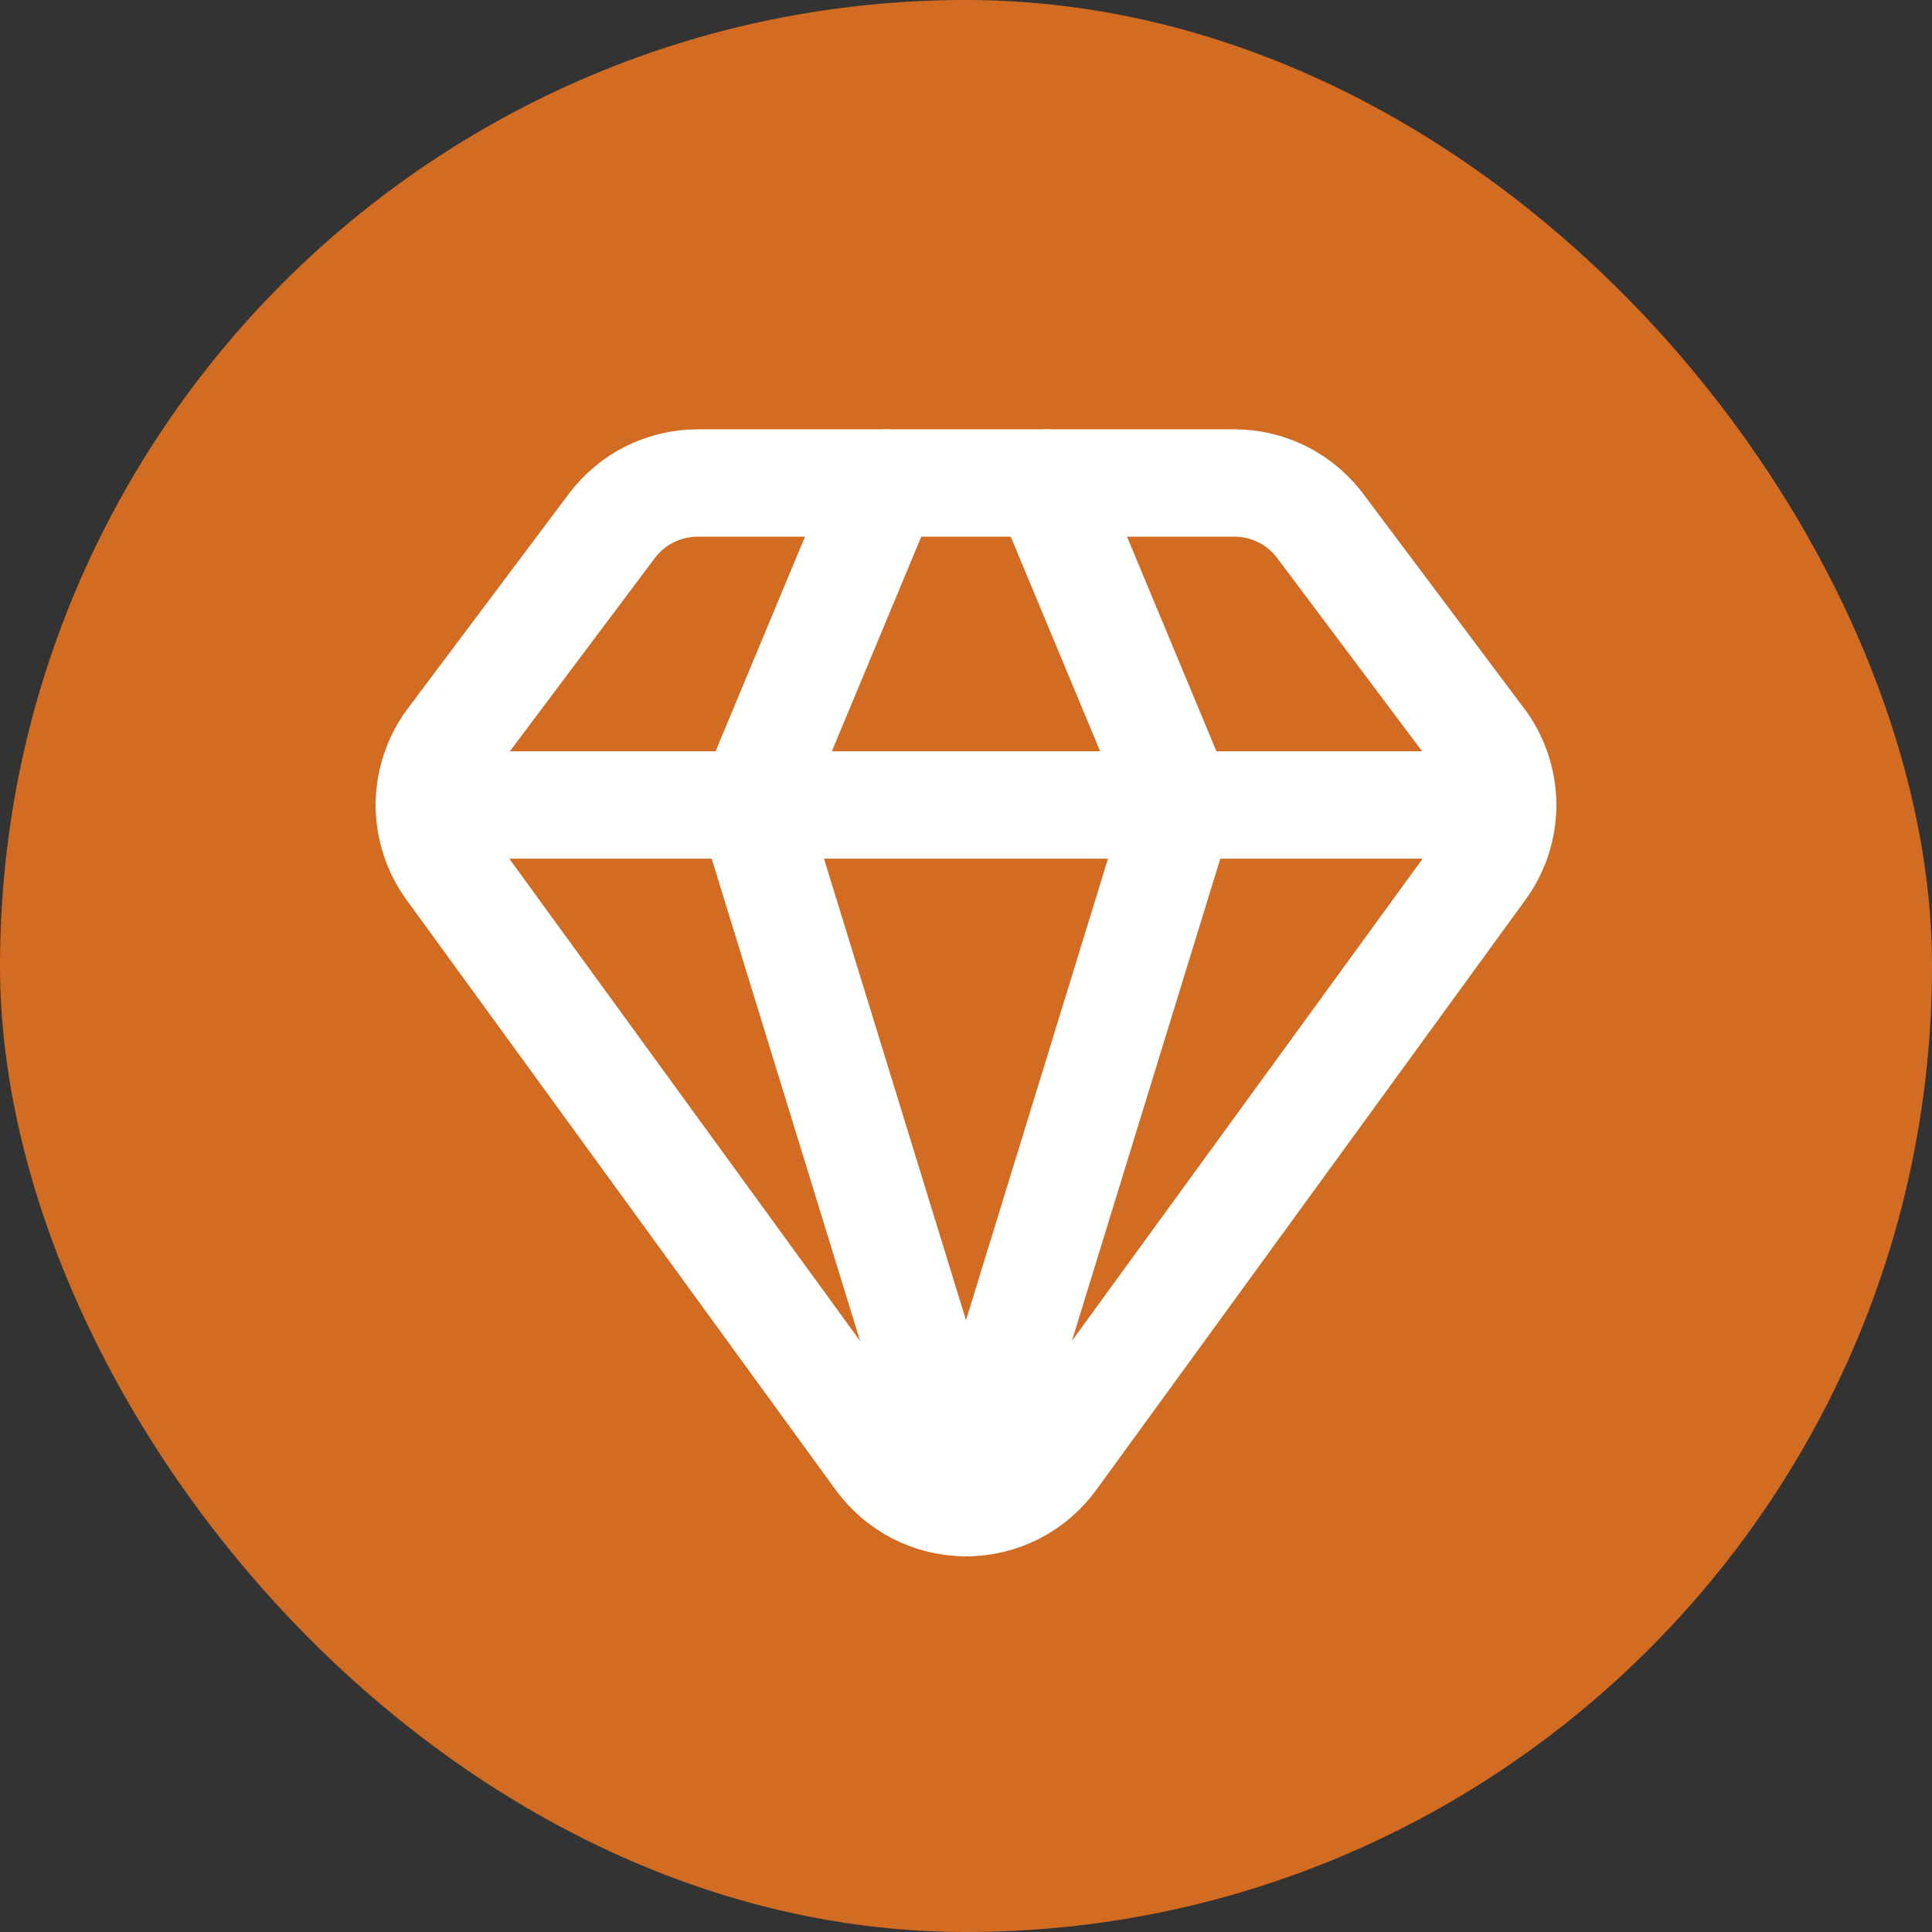
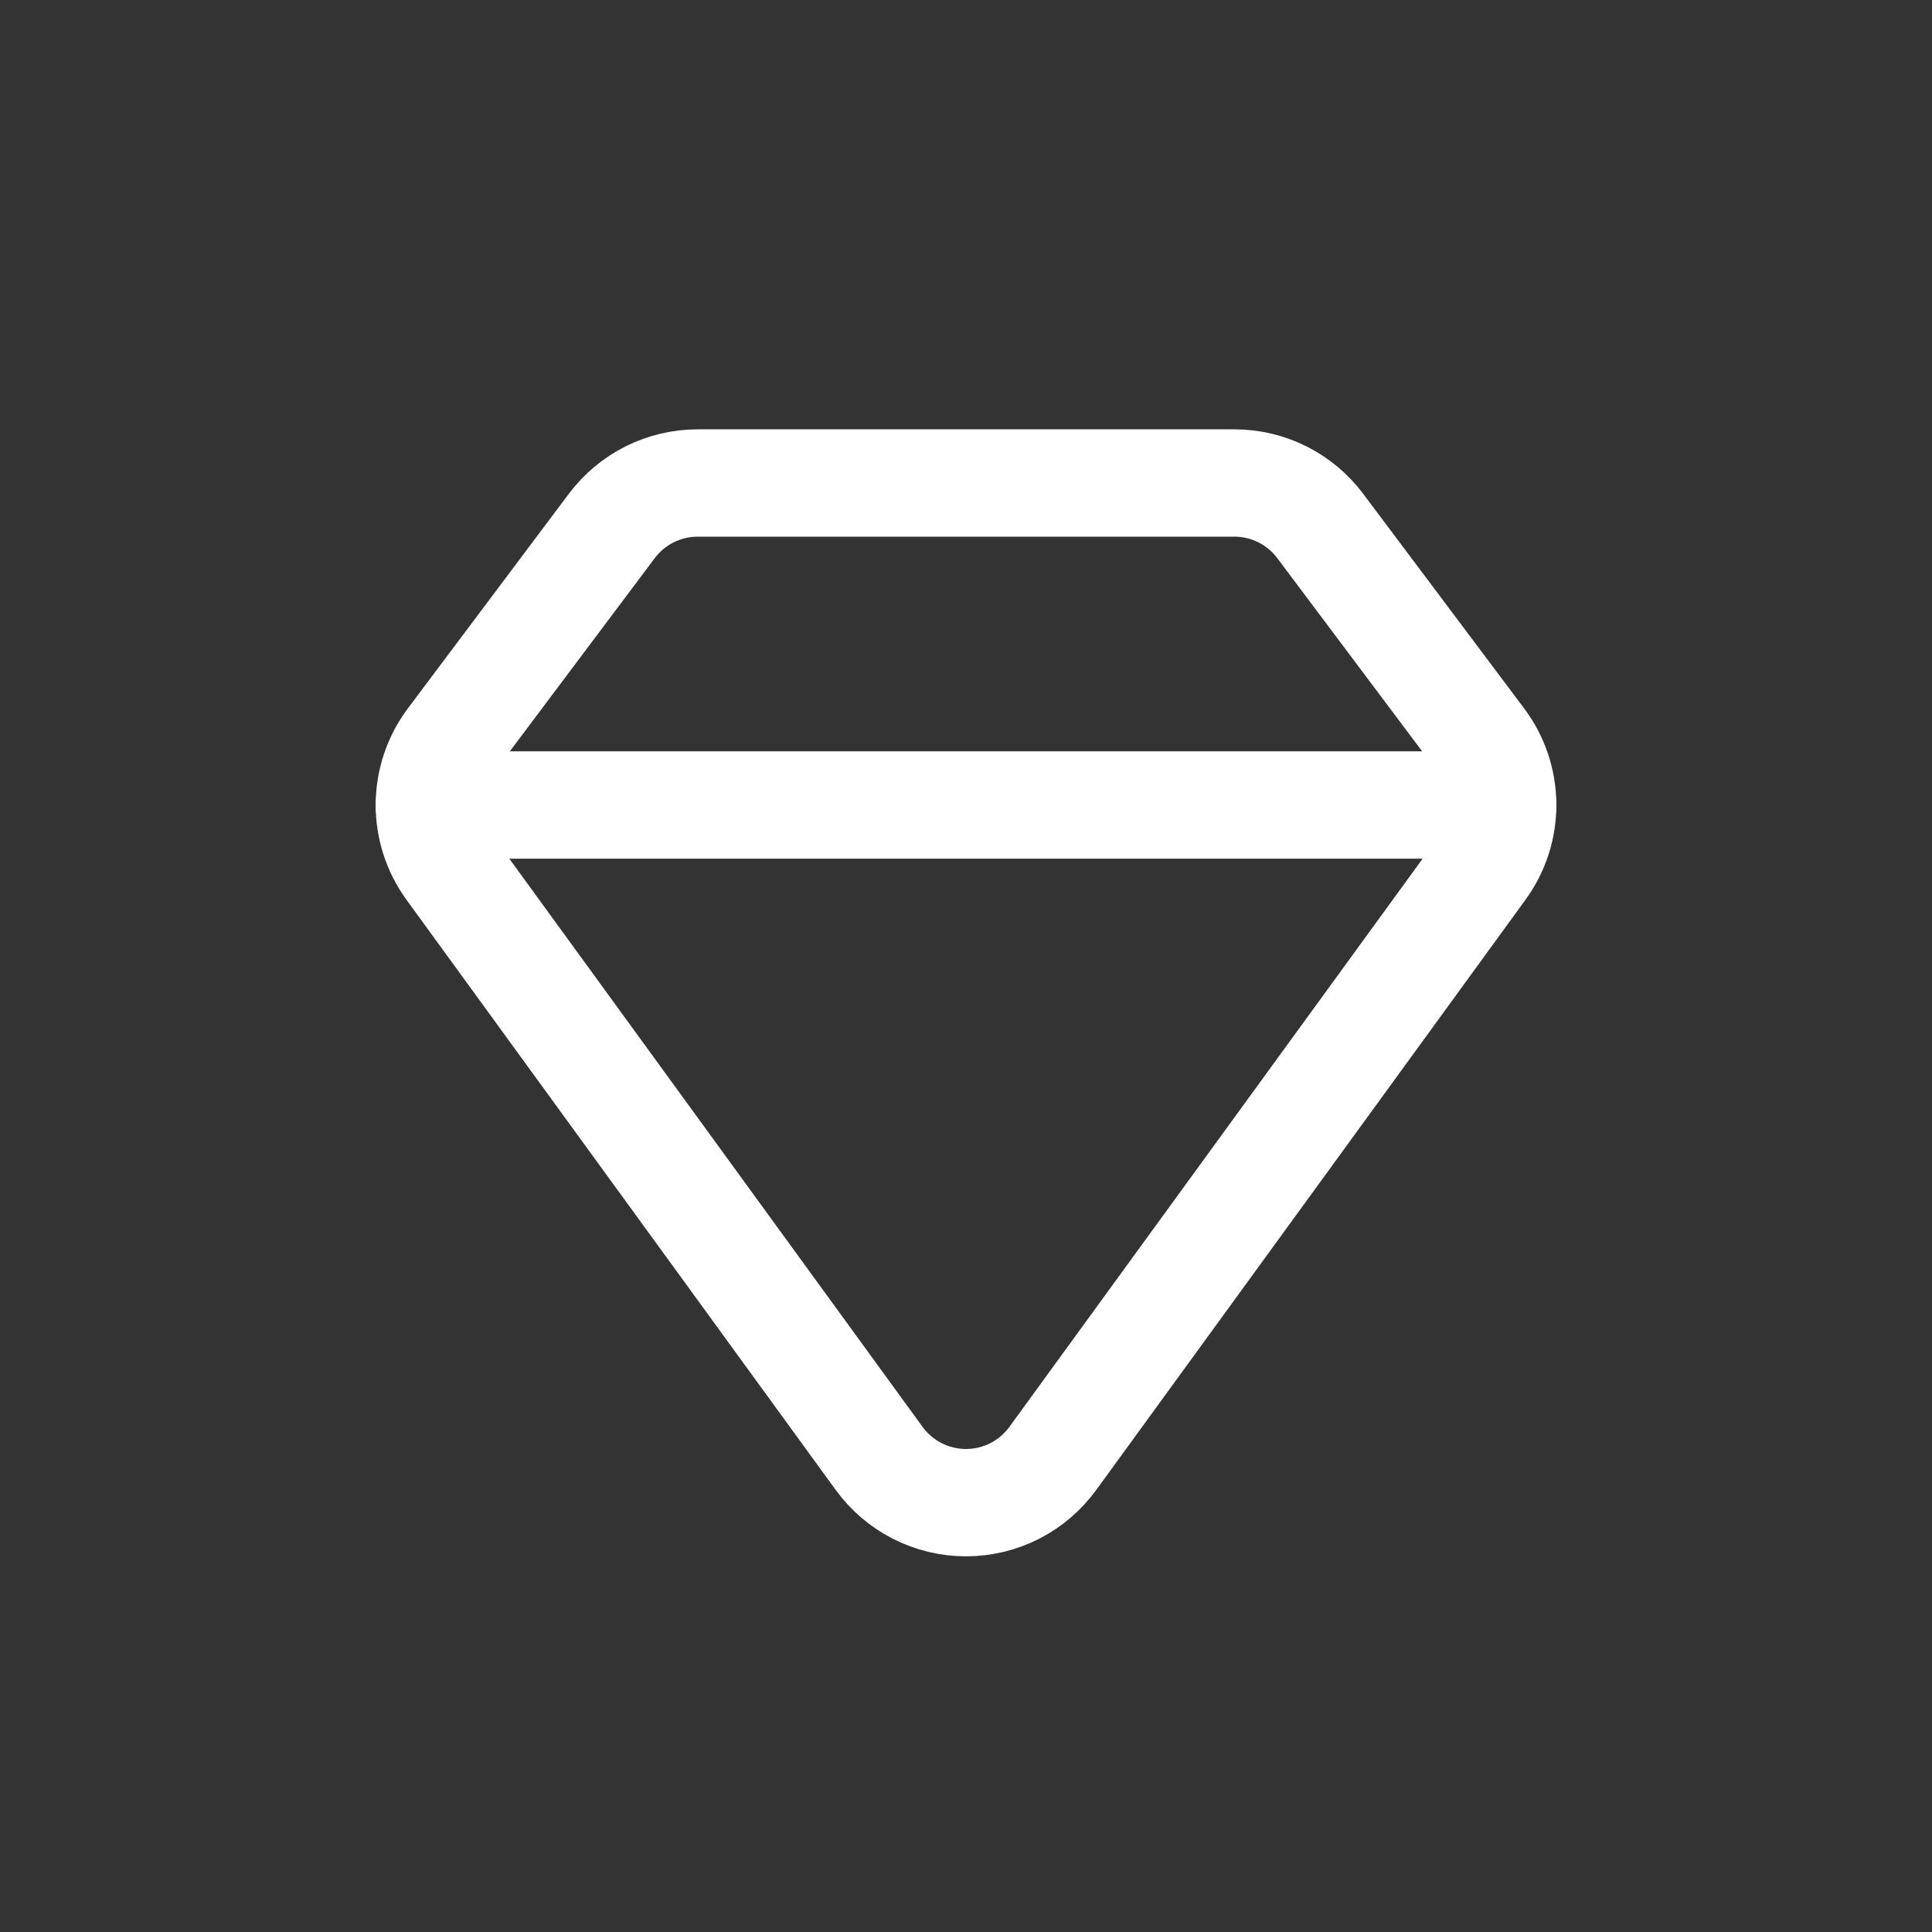
<svg xmlns="http://www.w3.org/2000/svg" width="36" height="36" viewBox="0 0 36 36" fill="none">
  <rect x="0" y="0" width="36" height="36" fill="#333333" stroke="none" />
-   <rect width="36" height="36" rx="18" fill="#D36C23" />
-   <path d="M16.5 9L14 15L18 28L22 15L19.5 9" stroke="white" stroke-width="2" stroke-linecap="round" stroke-linejoin="round" />
-   <path d="M23 9C23.311 9 23.617 9.072 23.895 9.211C24.172 9.35 24.414 9.552 24.6 9.8L27.6 13.8C27.858 14.143 27.998 14.56 28 14.989C28.003 15.418 27.867 15.836 27.613 16.182L19.623 27.168C19.438 27.425 19.194 27.635 18.912 27.78C18.63 27.924 18.317 28 18 28C17.683 28 17.37 27.924 17.088 27.78C16.805 27.635 16.562 27.425 16.376 27.168L8.386 16.182C8.133 15.836 7.998 15.418 8 14.989C8.003 14.56 8.143 14.143 8.4 13.8L11.398 9.803C11.585 9.554 11.826 9.351 12.104 9.212C12.383 9.073 12.689 9 13 9H23Z" stroke="white" stroke-width="2" stroke-linecap="round" stroke-linejoin="round" />
+   <path d="M23 9C23.311 9 23.617 9.072 23.895 9.211C24.172 9.35 24.414 9.552 24.6 9.8L27.6 13.8C27.858 14.143 27.998 14.56 28 14.989C28.003 15.418 27.867 15.836 27.613 16.182L19.623 27.168C19.438 27.425 19.194 27.635 18.912 27.78C18.63 27.924 18.317 28 18 28C17.683 28 17.37 27.924 17.088 27.78C16.805 27.635 16.562 27.425 16.376 27.168L8.386 16.182C8.133 15.836 7.998 15.418 8 14.989C8.003 14.56 8.143 14.143 8.4 13.8L11.398 9.803C11.585 9.554 11.826 9.351 12.104 9.212C12.383 9.073 12.689 9 13 9Z" stroke="white" stroke-width="2" stroke-linecap="round" stroke-linejoin="round" />
  <path d="M8 15H28" stroke="white" stroke-width="2" stroke-linecap="round" stroke-linejoin="round" />
</svg>